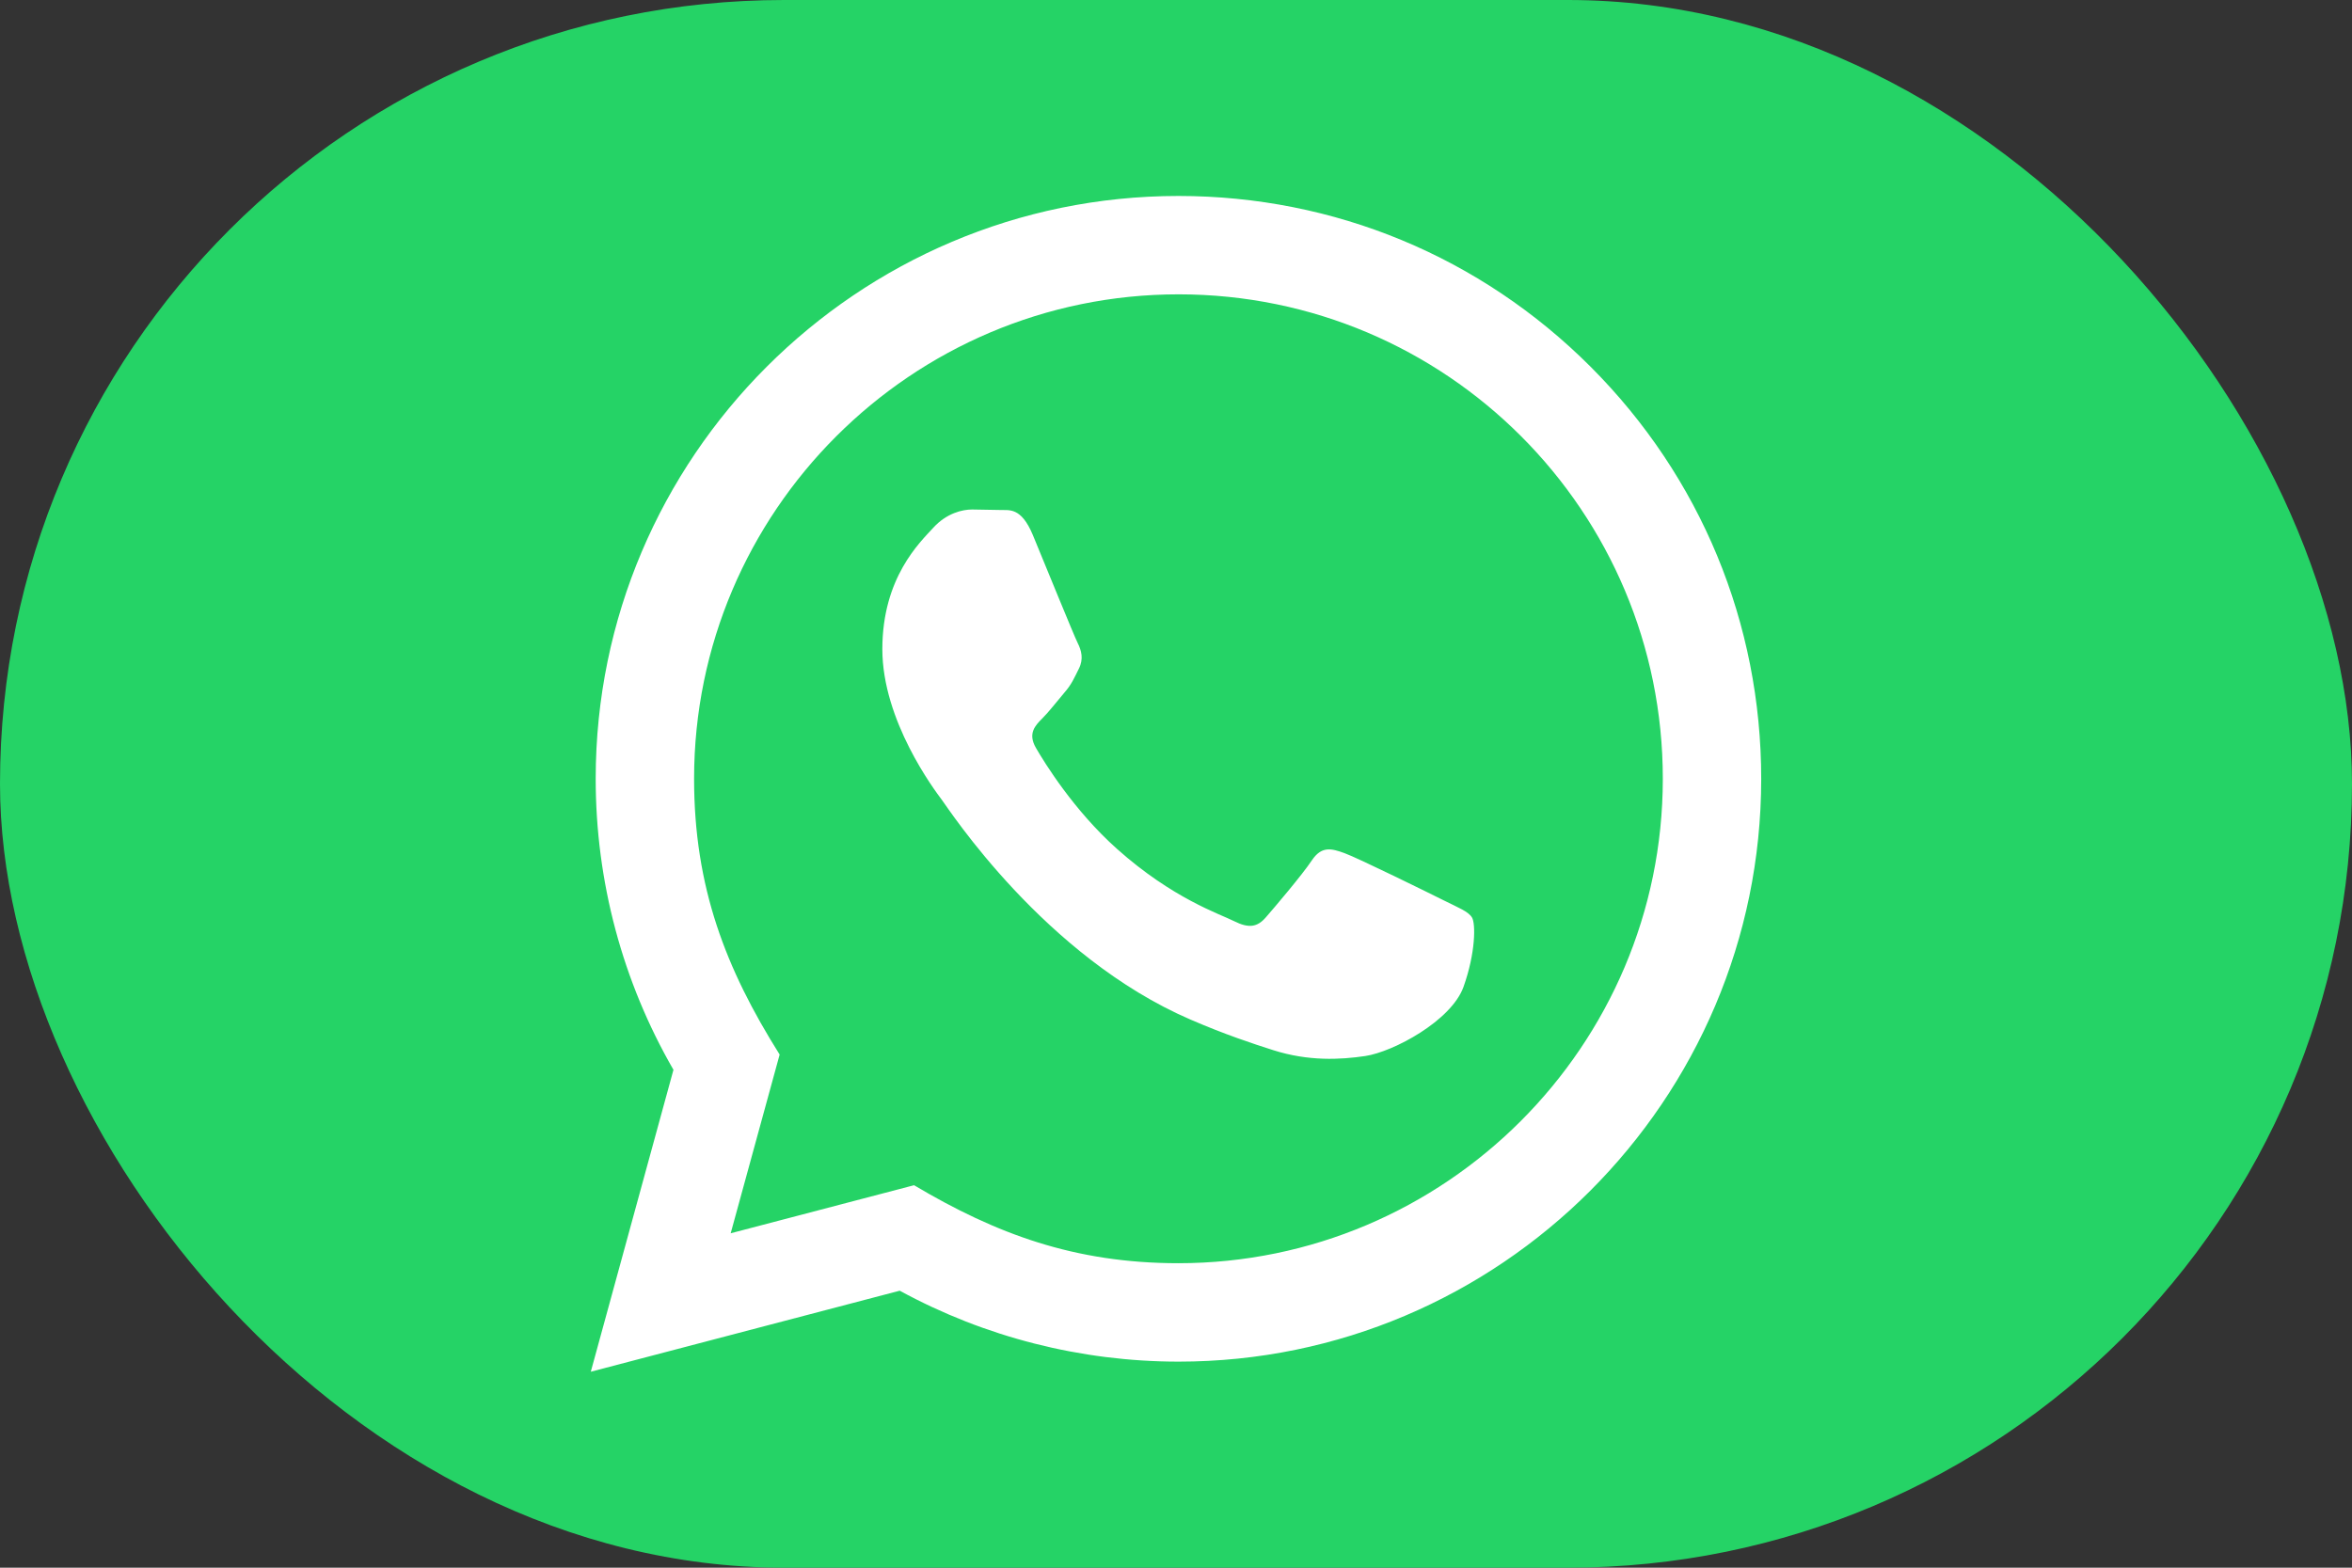
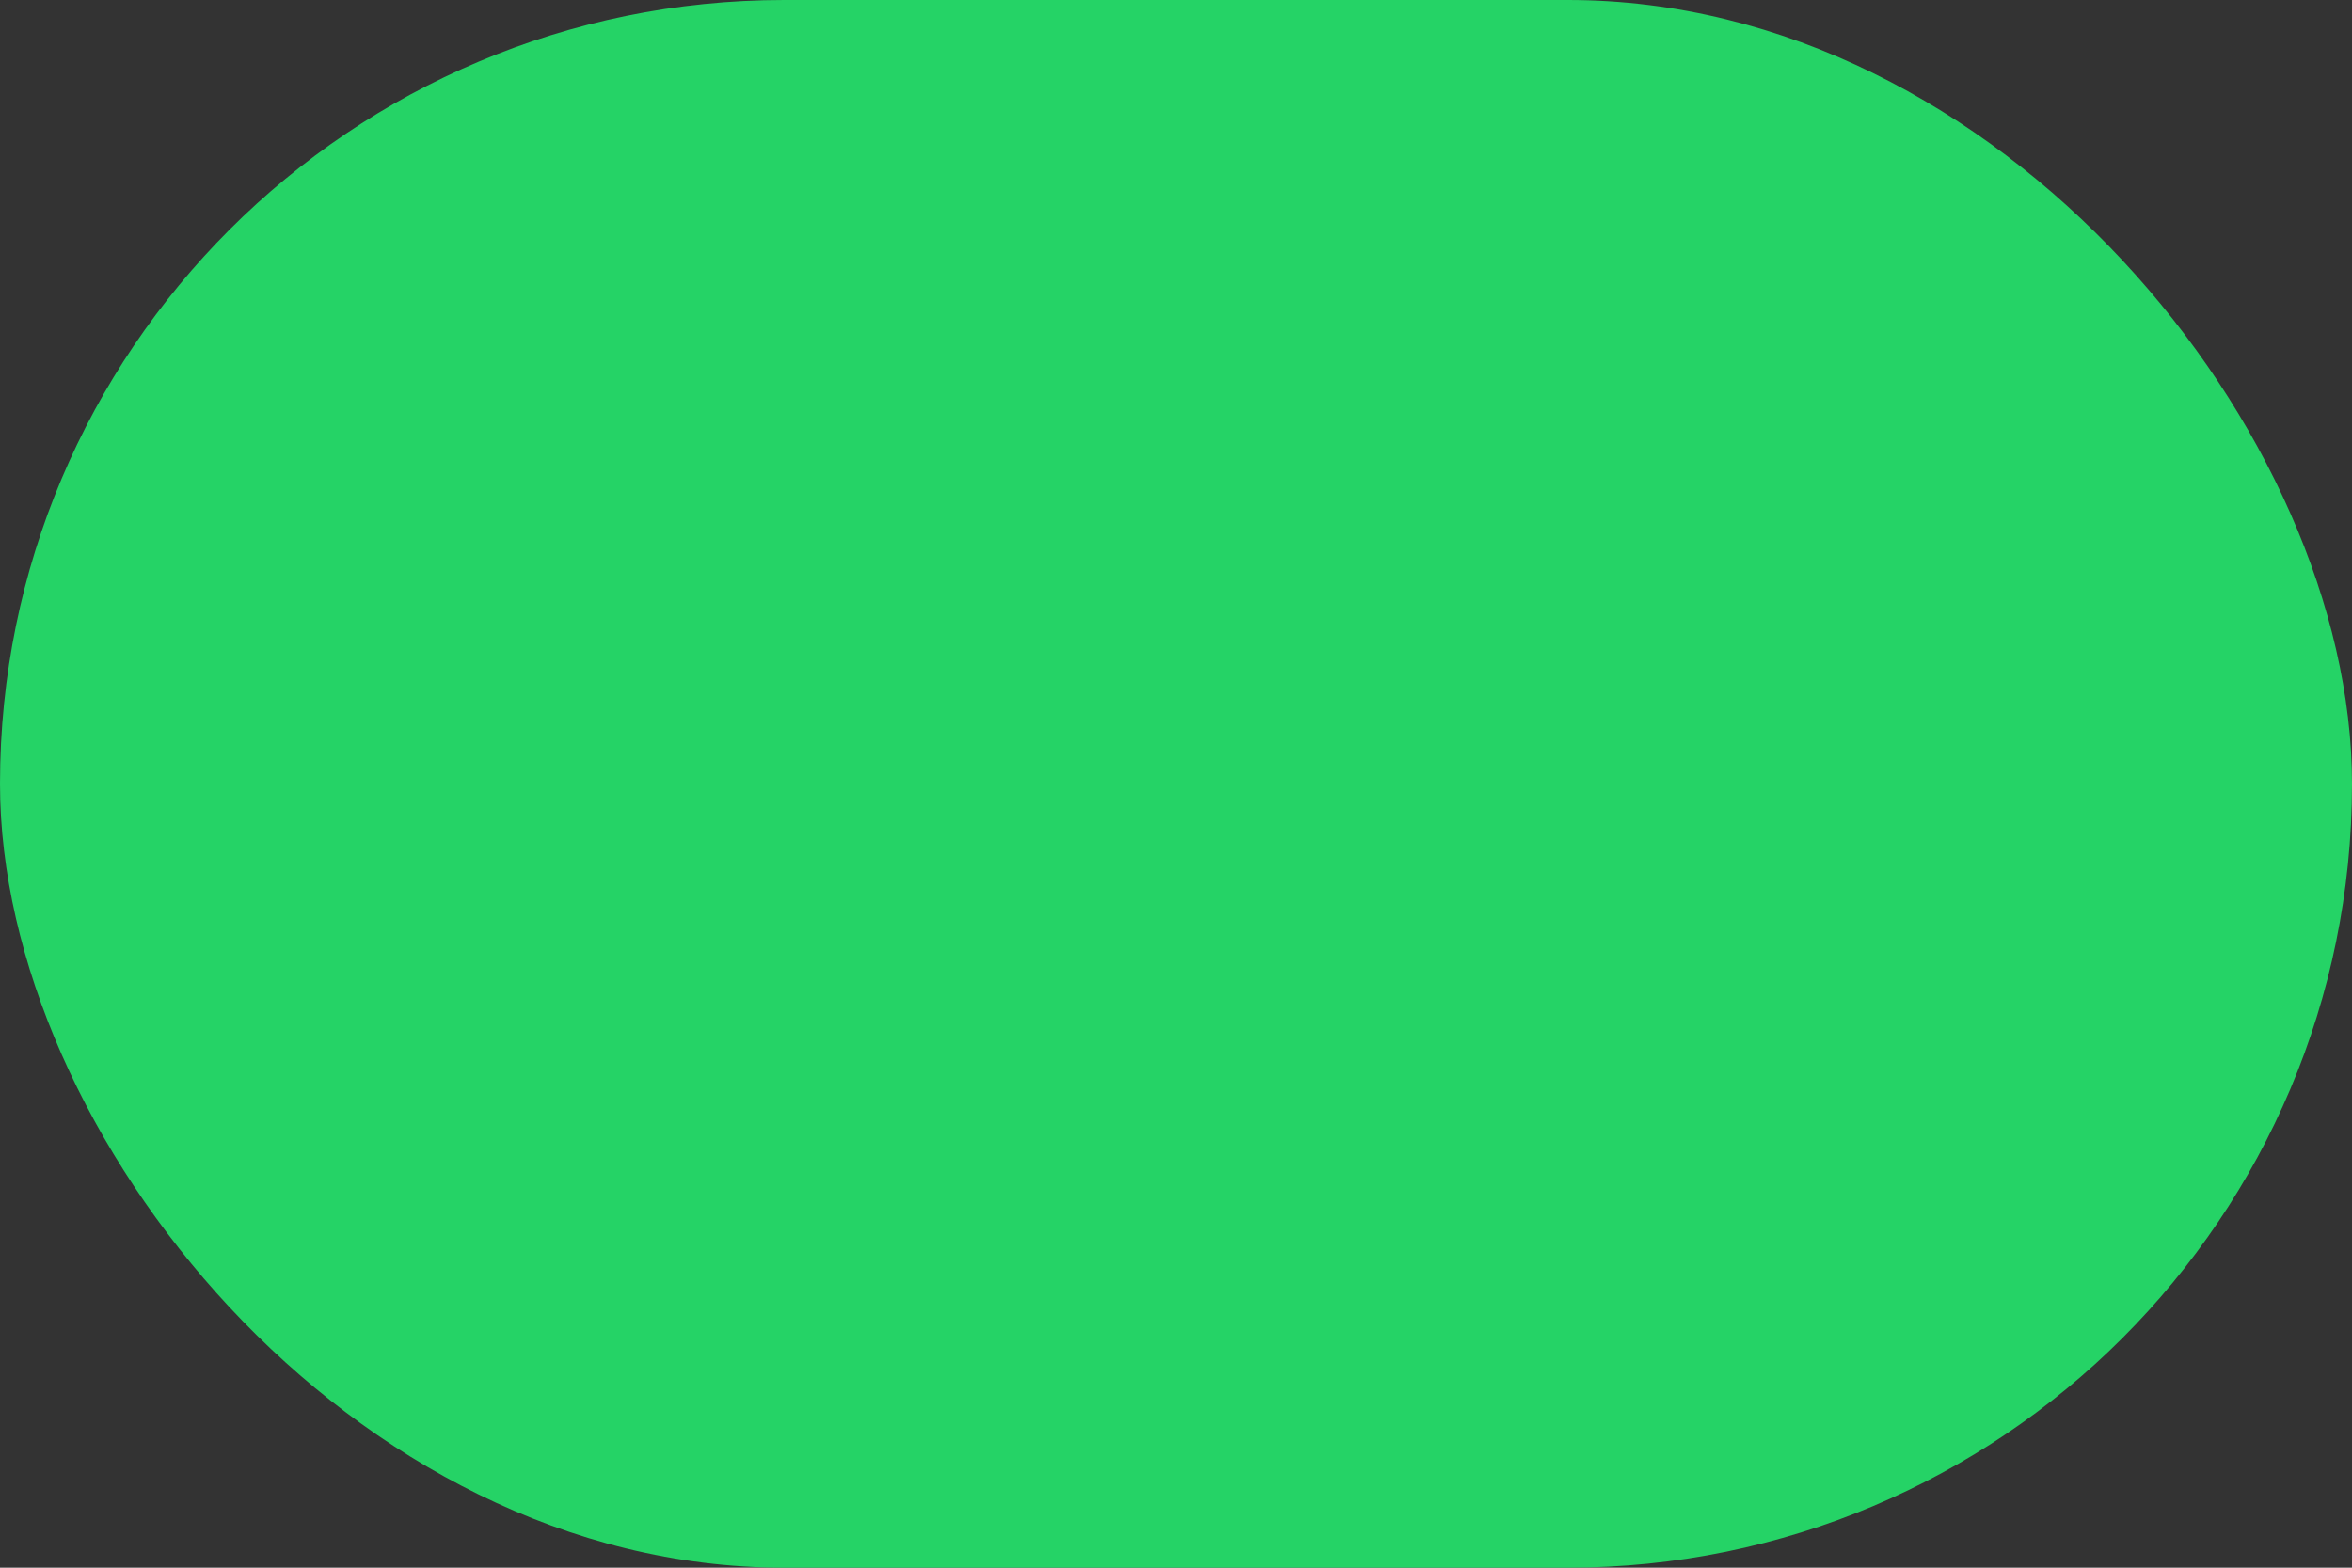
<svg xmlns="http://www.w3.org/2000/svg" width="48" height="32" viewBox="0 0 48 32" fill="none">
  <rect x="0" y="0" width="48" height="32" fill="#333333" stroke="none" />
  <rect width="48" height="32" rx="16" fill="#25D366" />
-   <path d="M12.057 28L13.744 21.837C12.703 20.033 12.156 17.988 12.157 15.891C12.16 9.335 17.495 4 24.05 4C27.231 4.001 30.217 5.24 32.463 7.488C34.708 9.736 35.944 12.724 35.943 15.902C35.94 22.459 30.605 27.794 24.05 27.794C22.06 27.793 20.099 27.294 18.362 26.346L12.057 28ZM18.654 24.193C20.33 25.188 21.93 25.784 24.046 25.785C29.494 25.785 33.932 21.351 33.935 15.9C33.937 10.438 29.52 6.01 24.054 6.008C18.602 6.008 14.167 10.442 14.165 15.892C14.164 18.117 14.816 19.783 15.911 21.526L14.912 25.174L18.654 24.193ZM30.041 18.729C29.967 18.605 29.769 18.531 29.471 18.382C29.174 18.233 27.713 17.514 27.44 17.415C27.168 17.316 26.97 17.266 26.771 17.564C26.573 17.861 26.003 18.531 25.83 18.729C25.657 18.927 25.483 18.952 25.186 18.803C24.889 18.654 23.931 18.341 22.796 17.328C21.913 16.54 21.316 15.567 21.143 15.269C20.97 14.972 21.125 14.811 21.273 14.663C21.407 14.53 21.57 14.316 21.719 14.142C21.87 13.97 21.919 13.846 22.019 13.647C22.118 13.449 22.069 13.275 21.994 13.126C21.919 12.978 21.325 11.515 21.078 10.92C20.836 10.341 20.591 10.419 20.409 10.41L19.839 10.4C19.641 10.4 19.319 10.474 19.047 10.772C18.775 11.07 18.007 11.788 18.007 13.251C18.007 14.714 19.072 16.127 19.22 16.325C19.369 16.523 21.315 19.525 24.296 20.812C25.005 21.118 25.559 21.301 25.99 21.438C26.702 21.664 27.35 21.632 27.862 21.556C28.433 21.471 29.62 20.837 29.868 20.143C30.116 19.448 30.116 18.853 30.041 18.729Z" fill="white" />
</svg>